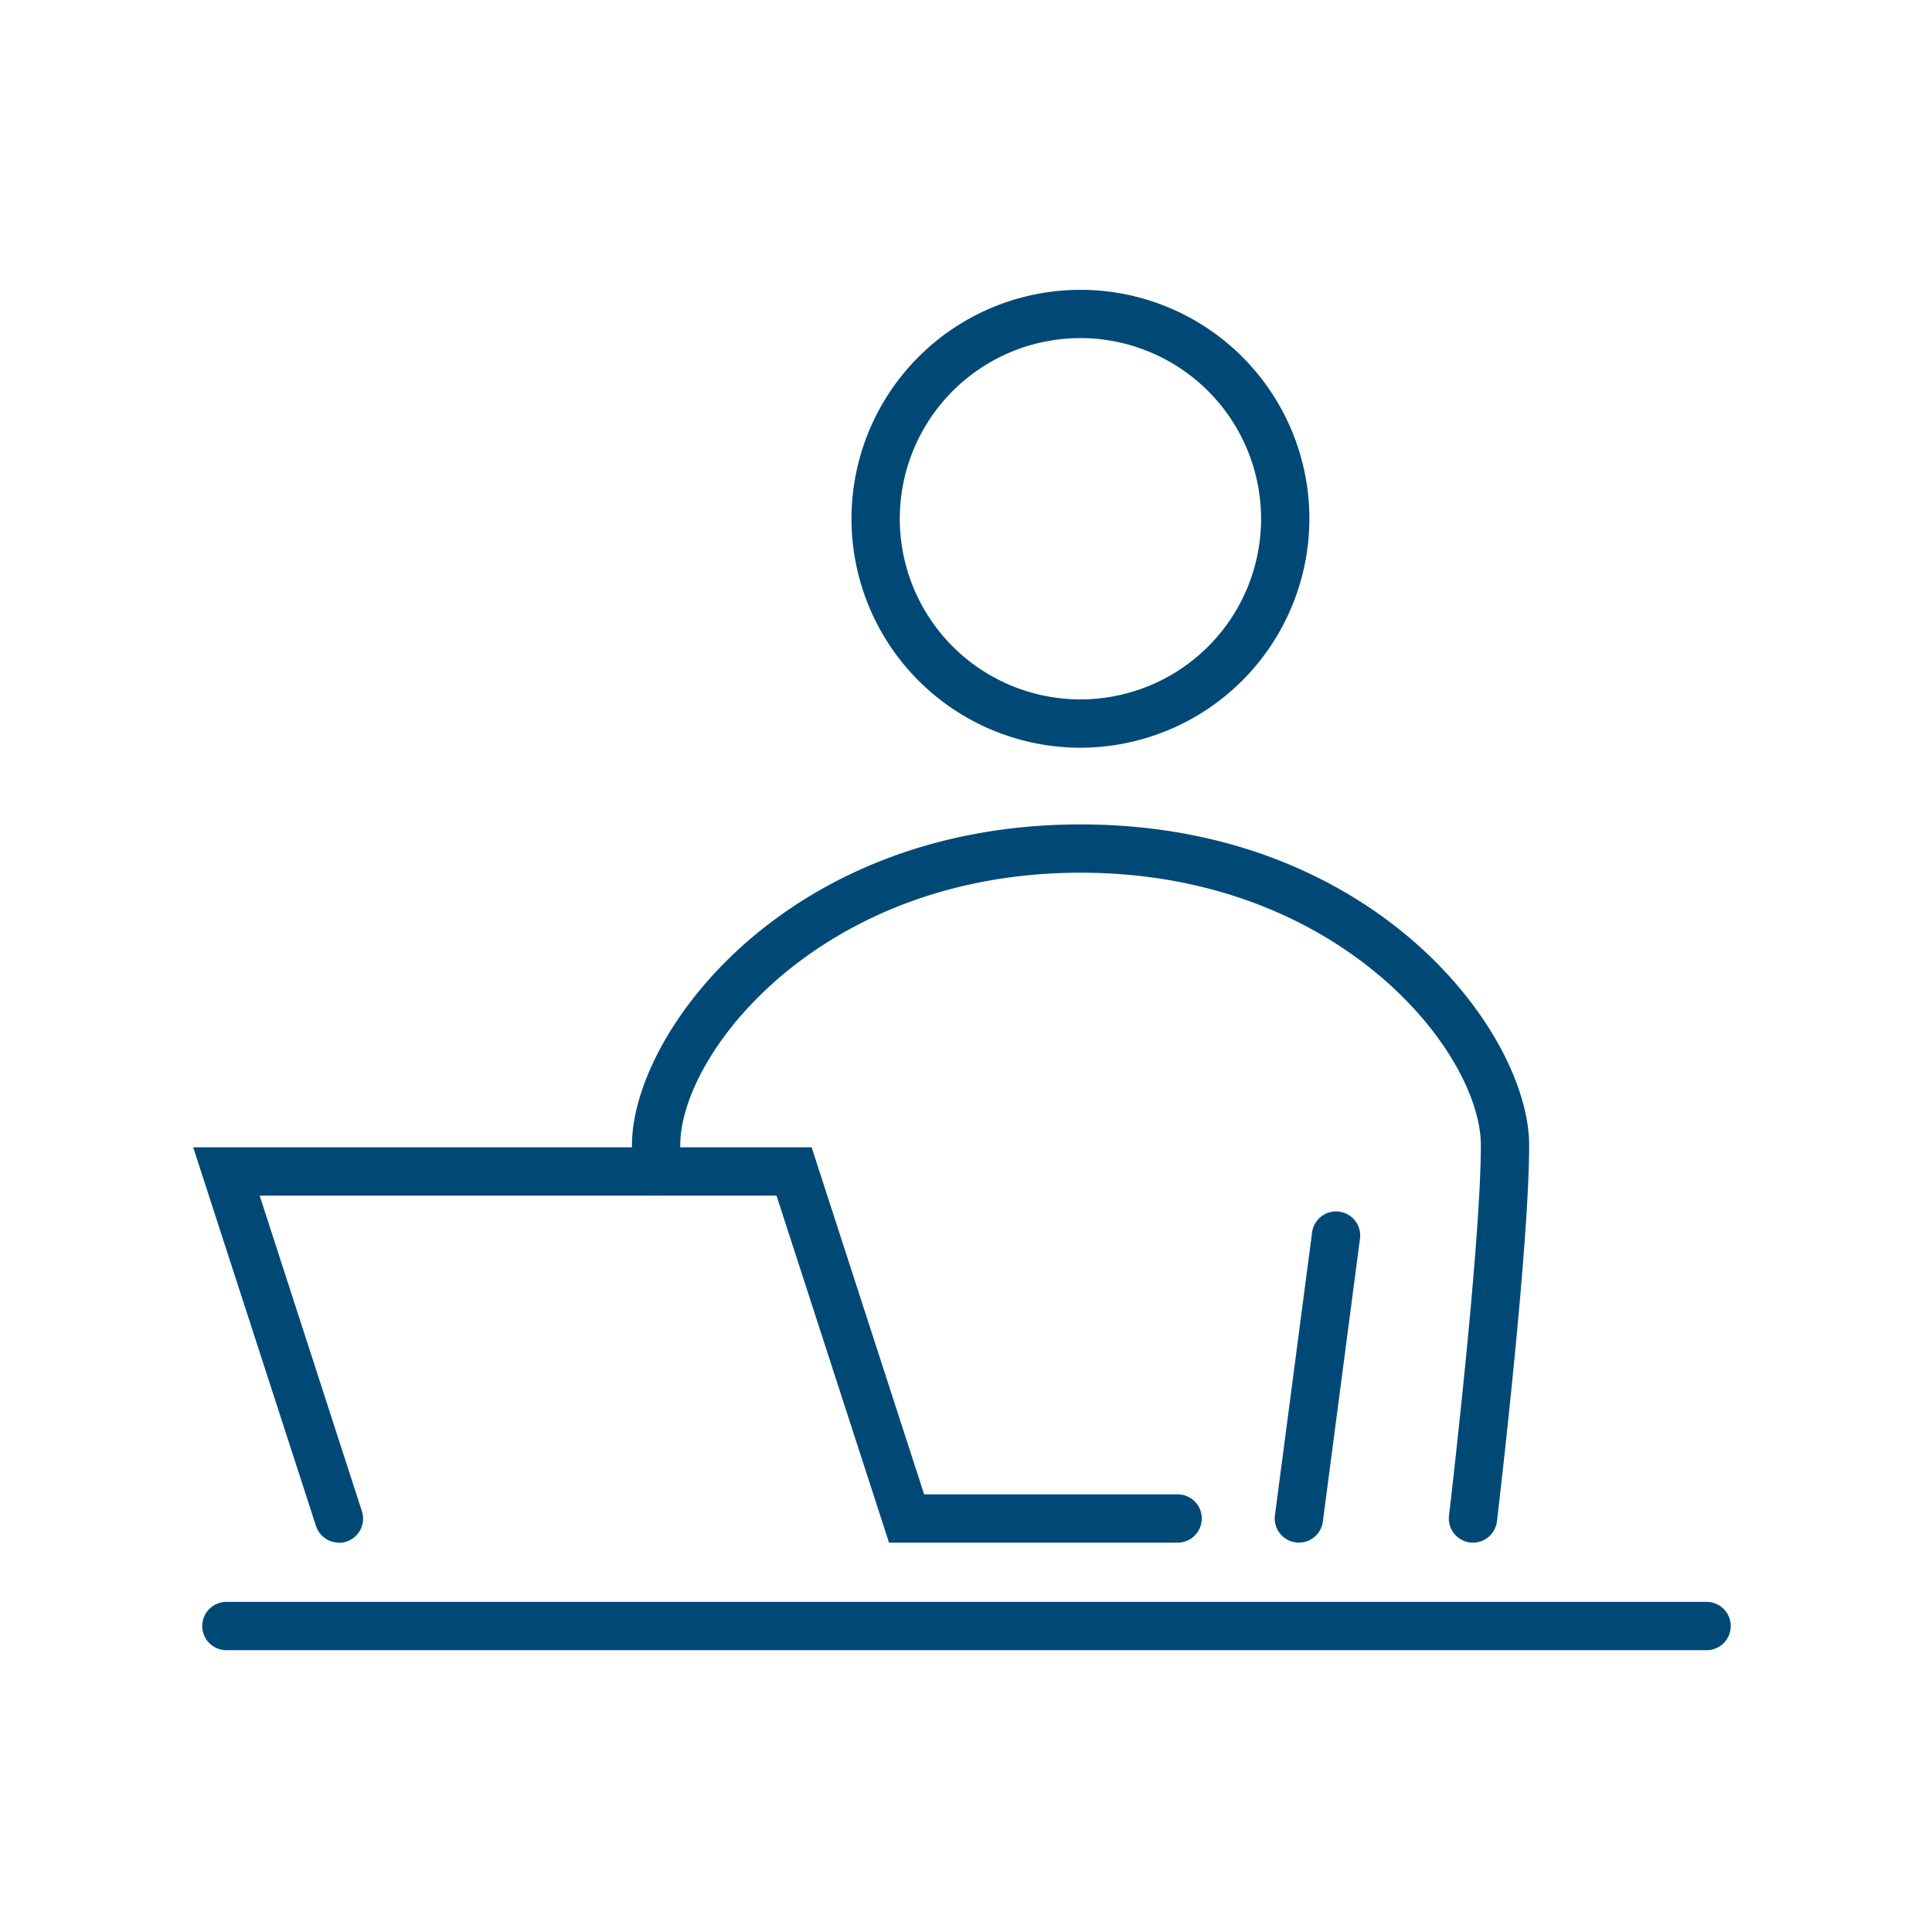
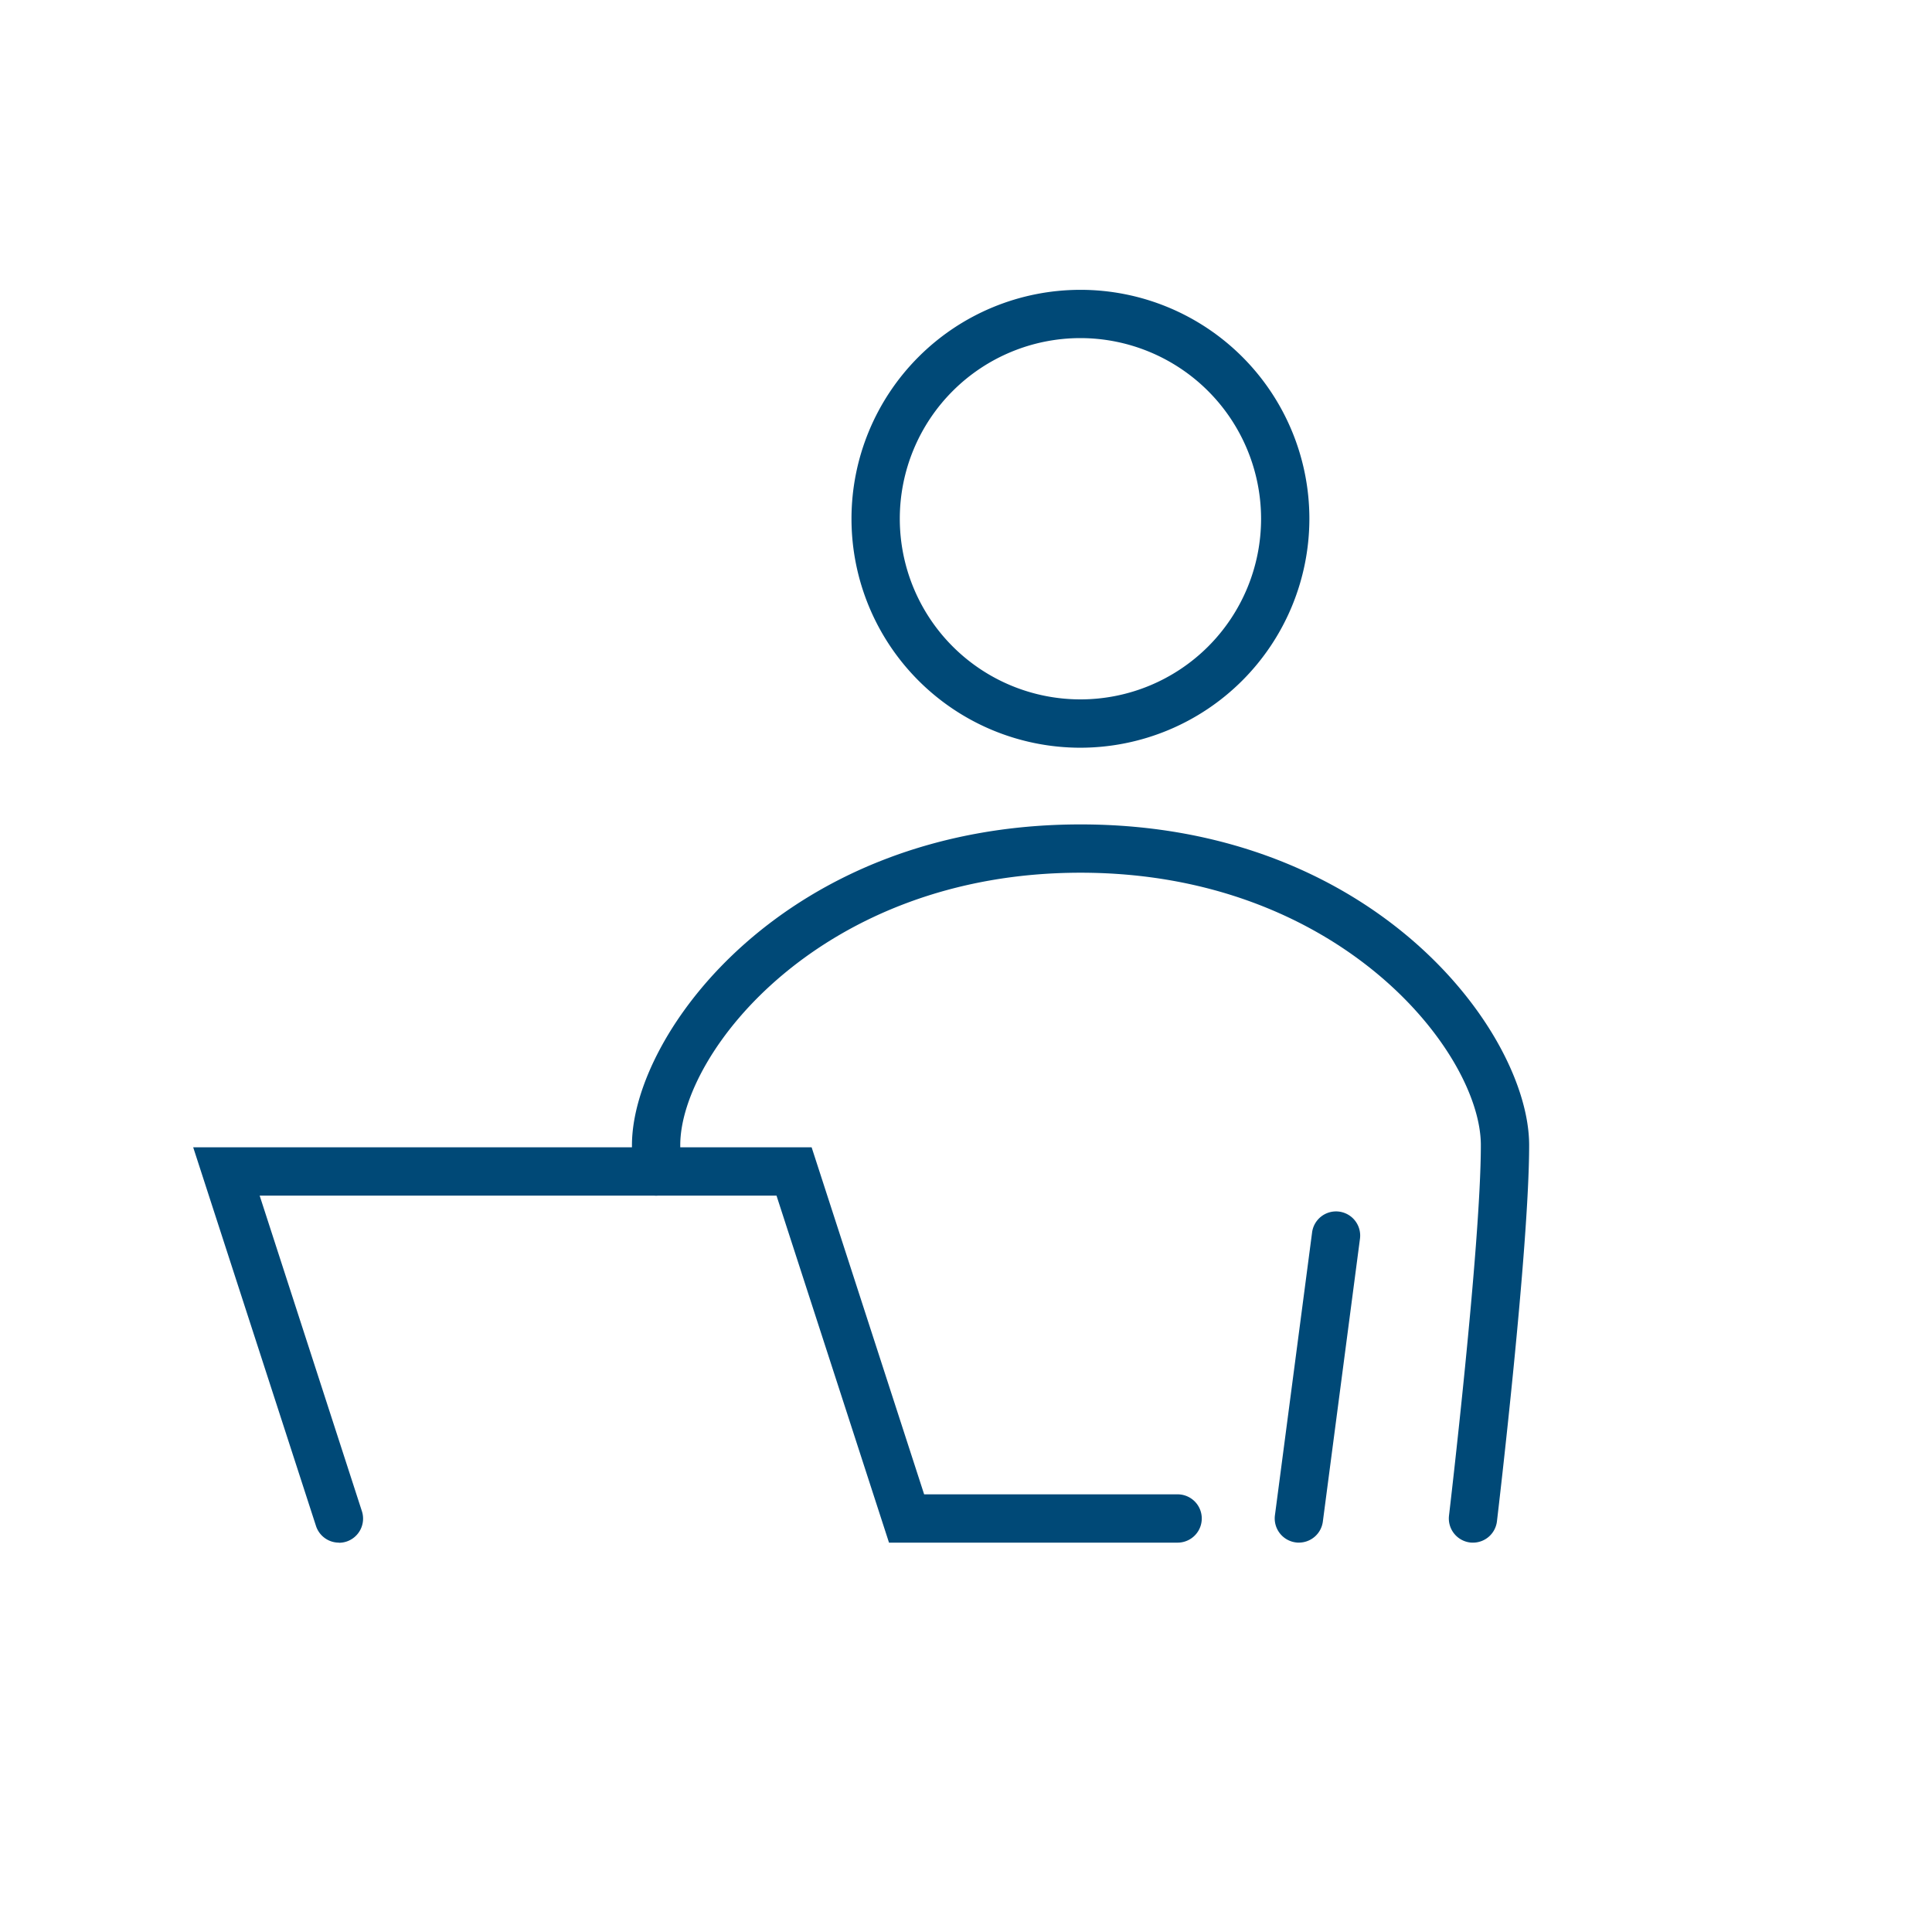
<svg xmlns="http://www.w3.org/2000/svg" width="60" height="60" viewBox="0 0 60 60">
  <defs>
    <clipPath id="clip-path">
      <rect id="長方形_26140" data-name="長方形 26140" width="47.75" height="42.248" fill="none" />
    </clipPath>
  </defs>
  <g id="グループ_125216" data-name="グループ 125216" transform="translate(-187.5 -51.682)">
-     <circle id="楕円形_48" data-name="楕円形 48" cx="30" cy="30" r="30" transform="translate(187.5 51.682)" fill="#d6e1e8" opacity="0" />
    <g id="グループ_125215" data-name="グループ 125215" transform="translate(193.5 60.682)">
      <g id="グループ_125214" data-name="グループ 125214" clip-path="url(#clip-path)">
        <path id="パス_11030" data-name="パス 11030" d="M27.554,14.221a7.11,7.11,0,1,1,7.11-7.111,7.118,7.118,0,0,1-7.11,7.111m0-12.721a5.61,5.61,0,1,0,5.61,5.61,5.616,5.616,0,0,0-5.61-5.61" fill="#004977" />
        <path id="パス_11031" data-name="パス 11031" d="M4.526,38.908a.749.749,0,0,1-.713-.519L0,26.631H19.206L22.7,37.408h7.872a.75.75,0,1,1,0,1.5H21.609L18.115,28.131H2.064l3.175,9.8a.75.75,0,0,1-.482.945.773.773,0,0,1-.231.036" fill="#004977" />
        <path id="パス_11032" data-name="パス 11032" d="M39.742,38.908c-.029,0-.059,0-.089-.005A.751.751,0,0,1,39,38.07c.01-.084.989-8.388.989-11.506,0-2.872-4.388-8.461-12.431-8.461s-12.432,5.589-12.432,8.461v.817a.75.75,0,0,1-1.5,0v-.817c0-3.476,4.785-9.961,13.932-9.961s13.931,6.485,13.931,9.961c0,3.207-.958,11.337-1,11.682a.75.75,0,0,1-.744.662" fill="#004977" />
        <path id="パス_11033" data-name="パス 11033" d="M34.34,38.908a.669.669,0,0,1-.1-.007.751.751,0,0,1-.646-.841l1.156-8.8a.75.75,0,0,1,1.487.195l-1.155,8.8a.75.75,0,0,1-.743.652" fill="#004977" />
-         <path id="パス_11034" data-name="パス 11034" d="M47,42.248H1.031a.75.75,0,1,1,0-1.5H47a.75.75,0,0,1,0,1.5" fill="#004977" />
      </g>
    </g>
  </g>
</svg>